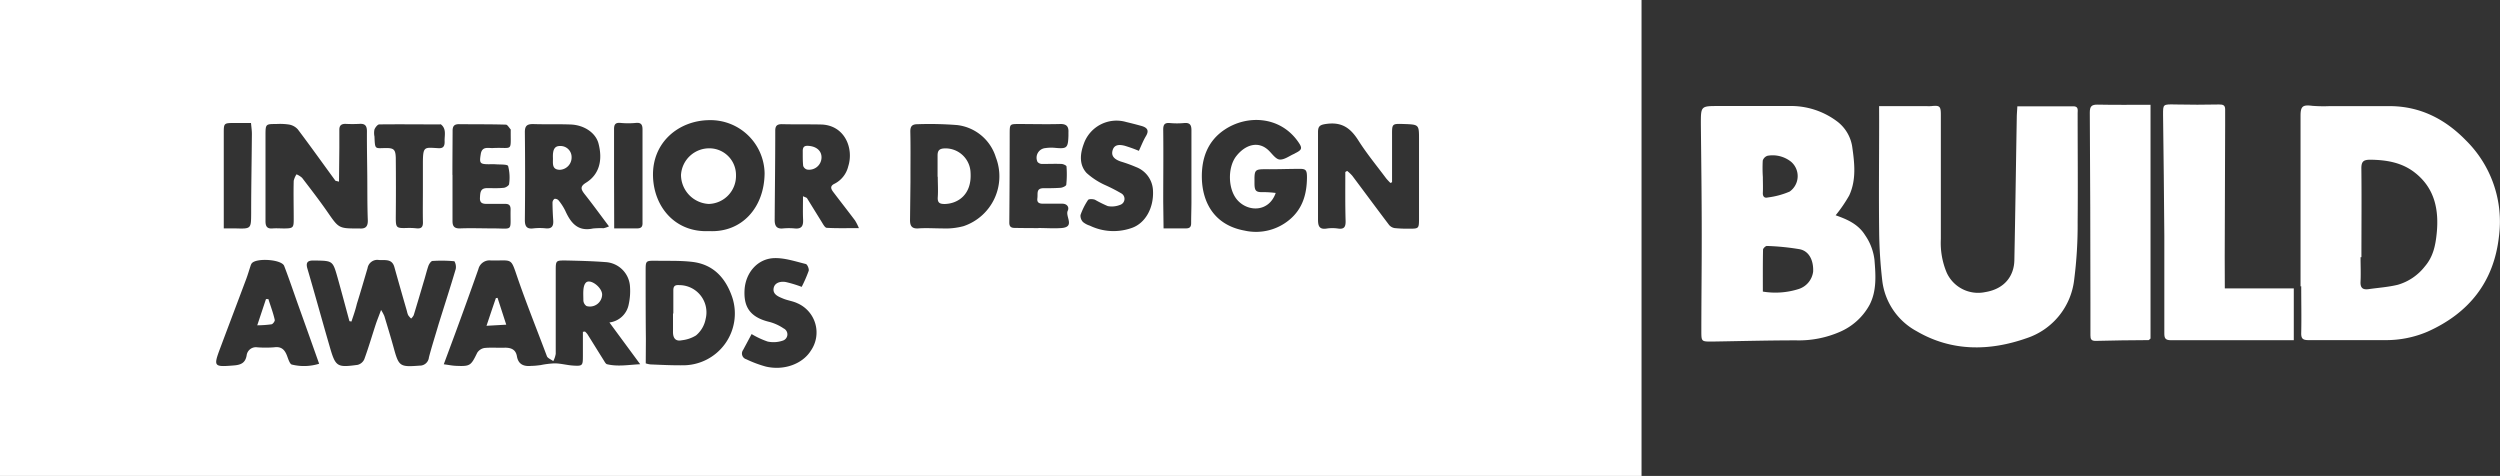
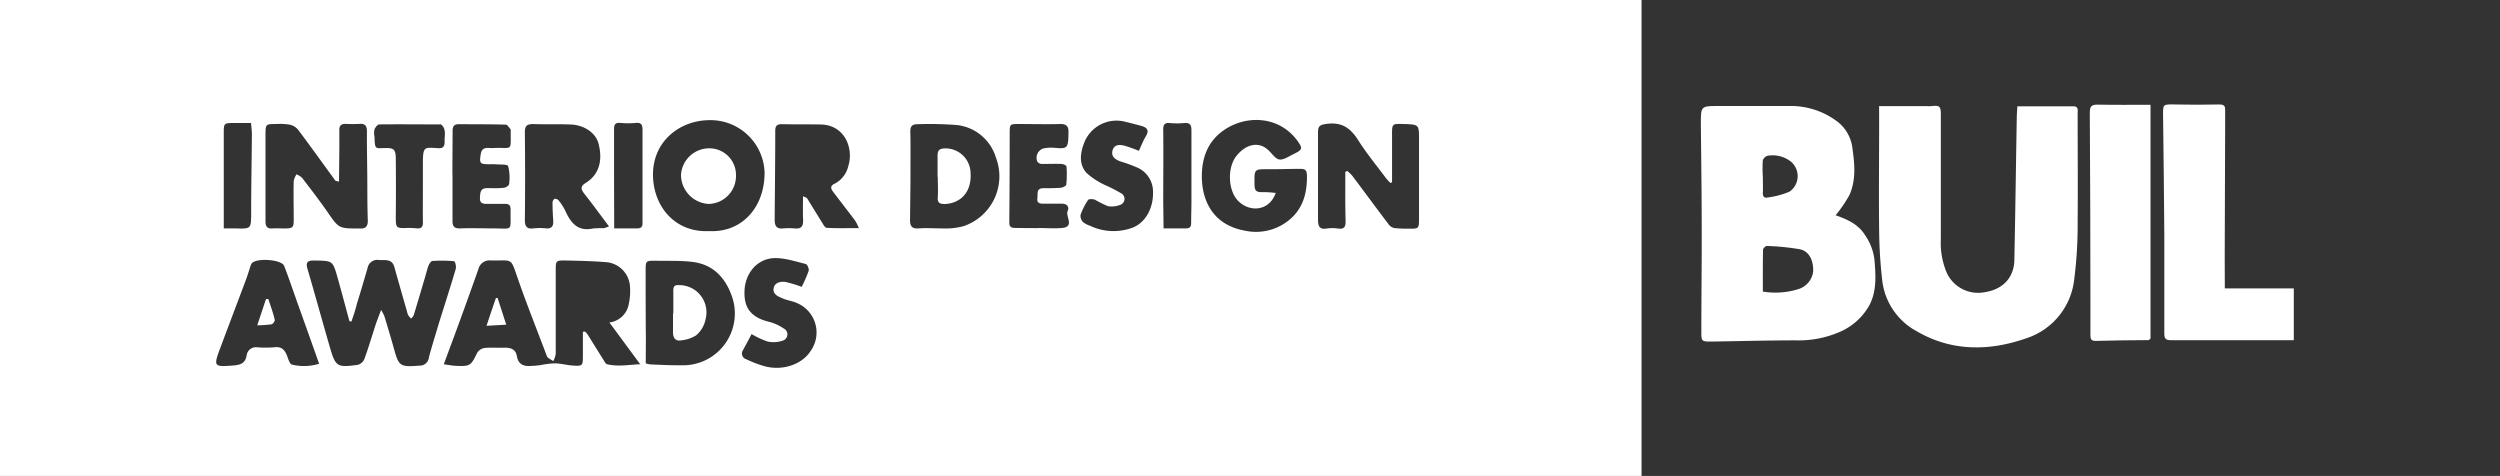
<svg xmlns="http://www.w3.org/2000/svg" viewBox="0 0 518.28 98.67">
  <rect x="0" y="0" width="518.28" height="98.67" fill="#333333" stroke="none" />
  <defs>
    <style>.cls-1{fill:#fff;}</style>
  </defs>
  <g id="Layer_2" data-name="Layer 2">
    <g id="Layer_1-2" data-name="Layer 1">
      <path class="cls-1" d="M0,98.67V0H340.31V98.67ZM126.34,66.85a4.64,4.64,0,0,0,4-3.75,12.91,12.91,0,0,0,.27-3.62,5.39,5.39,0,0,0-4.9-5.13c-2.82-.22-5.67-.29-8.5-.35-1.91,0-2,0-2,2,0,5.79,0,11.57,0,17.36a5.09,5.09,0,0,1-.51,1.51c-.45-.35-1.14-.6-1.31-1-2-5.32-4.13-10.62-6-16-1.59-4.62-1-3.8-5.59-3.87a2.37,2.37,0,0,0-2.62,1.78c-1.58,4.49-3.21,9-4.84,13.43-.74,2-1.51,4.07-2.34,6.31,1,.13,1.73.29,2.49.32,3,.13,3.12,0,4.44-2.7a2.21,2.21,0,0,1,1.52-1c1.4-.14,2.83,0,4.25-.06,1.25,0,2.22.37,2.46,1.77.29,1.71,1.43,2.16,3,2,.64,0,1.27-.08,1.91-.16a18.61,18.61,0,0,1,2.87-.36c1.3,0,2.6.38,3.9.46,1.94.12,2,0,2-2v-5l.43-.06a3.61,3.61,0,0,1,.53.58c1.12,1.78,2.22,3.57,3.34,5.35.2.31.42.78.71.85,2.25.54,4.47.11,6.87,0Zm-53.48-.19-.42-.08c-.81-3-1.61-6-2.45-9-1-3.52-1-3.51-4.65-3.57H64.9c-1.16,0-1.53.46-1.17,1.68,1.55,5.28,3,10.58,4.54,15.88,1.28,4.48,1.5,4.66,5.87,4.07a2.08,2.08,0,0,0,1.38-1.16c.87-2.37,1.58-4.81,2.37-7.22.29-.88.65-1.74,1.11-3a9,9,0,0,1,.68,1.26c.66,2.19,1.33,4.38,1.94,6.59,1.06,3.87,1.28,4,5.36,3.69a1.89,1.89,0,0,0,1.94-1.71c.6-2.31,1.34-4.58,2-6.86,1.19-3.82,2.43-7.63,3.56-11.46a2.34,2.34,0,0,0-.28-1.61,28.54,28.54,0,0,0-4.53-.06c-.31,0-.71.63-.85,1-.38,1.1-.64,2.25-1,3.37q-1,3.43-2.05,6.87a2.49,2.49,0,0,1-.54.7,4.44,4.44,0,0,1-.61-.7,3.91,3.91,0,0,1-.26-.84c-.87-3-1.75-6.08-2.6-9.13-.5-1.81-2-1.37-3.21-1.47a2.05,2.05,0,0,0-2.35,1.69c-.73,2.47-1.46,5-2.22,7.41C73.69,64.26,73.26,65.46,72.86,66.66Zm-2.58-29c-.49-.14-.69-.13-.76-.22-2.59-3.54-5.14-7.12-7.78-10.62a3.17,3.17,0,0,0-1.82-1,12.76,12.76,0,0,0-2.63-.11c-2.19,0-2.24,0-2.25,2.21,0,6,0,12,0,17.92,0,1,.27,1.62,1.44,1.52.78-.07,1.57,0,2.35,0,2,0,2.07-.16,2.06-2.08,0-2.6-.07-5.19,0-7.79a4.15,4.15,0,0,1,.58-1.35,4.09,4.09,0,0,1,1.16.73c1.78,2.33,3.58,4.65,5.25,7.06,2.35,3.4,2.34,3.45,6.44,3.43h.15c1.27.11,1.83-.34,1.78-1.75-.12-3.13-.08-6.26-.11-9.39s-.09-6-.07-9c0-1.12-.37-1.62-1.54-1.54a28.64,28.64,0,0,1-2.93,0c-.89,0-1.25.38-1.25,1.22,0,1.22,0,2.45,0,3.67Zm208.62-2,.38-.23a8.33,8.33,0,0,1,1.06,1c2.55,3.4,5.07,6.82,7.64,10.21a1.91,1.91,0,0,0,1.18.65,26.18,26.18,0,0,0,2.94.12c2,0,2.07,0,2.08-2V28.9c0-3.08,0-3.08-3.12-3.19-2.48-.08-2.48-.08-2.47,2.31,0,1.23,0,2.46,0,3.68v6.08l-.35.15c-.31-.34-.64-.65-.91-1-1.93-2.59-4-5.09-5.72-7.81s-3.57-3.88-6.73-3.42c-1.25.18-1.65.47-1.64,1.74,0,6,0,12.06,0,18.09,0,1.29.25,2.1,1.8,1.85a8,8,0,0,1,2.35,0c1.29.19,1.59-.36,1.57-1.55C278.86,42.41,278.9,39,278.9,35.65ZM147,47.91c6.81.34,11.46-4.9,11.51-12a11.22,11.22,0,0,0-11.52-11c-6.24.08-11.84,4.56-11.61,11.7C135.58,42.93,140,48.24,147,47.91ZM264.47,40c-1.38,3.95-5.61,4-7.87,1.56-2.05-2.2-2.16-6.83-.3-9.2s4.6-3.26,6.76-1.12c.7.69,1.43,1.76,2.21,1.83.94.09,2-.72,2.94-1.14.09,0,.16-.1.25-.14,1.49-.73,1.59-1.07.67-2.38-3.73-5.36-10.56-5.65-15.22-2.55-3.58,2.37-4.85,6-4.75,10.13.13,4.85,2.46,9.68,8.92,10.83a10.82,10.82,0,0,0,9.26-2.28c2.73-2.28,3.59-5.35,3.61-8.77,0-1.54-.23-1.8-1.71-1.76-2.28,0-4.57.1-6.85.07-2.13,0-2.34.12-2.32,2.28,0,.2,0,.39,0,.59,0,1.7.31,1.94,2,1.88A22,22,0,0,1,264.47,40ZM133.87,75.33a4.68,4.68,0,0,0,1,.22c2.2.09,4.4.2,6.59.18a10.74,10.74,0,0,0,10.33-14.14c-1.37-4-3.93-6.79-8.28-7.3-2.51-.3-5.07-.18-7.6-.24-2,0-2.06,0-2.06,2,0,4.75,0,9.49.05,14.24Zm54.88-39.07c0,.49,0,1,0,1.47l-.09,7.94c0,1.17.39,1.78,1.74,1.68,1.61-.12,3.23,0,4.85,0a14.44,14.44,0,0,0,4.49-.46,10.9,10.9,0,0,0,6.71-14.27,9.54,9.54,0,0,0-8-6.69,72.68,72.68,0,0,0-8.23-.18c-1.15,0-1.52.45-1.5,1.58C188.79,30.28,188.75,33.27,188.75,36.26Zm-62.5,10.67c-1.76-2.34-3.39-4.59-5.11-6.76-.77-1-.85-1.55.34-2.29,2.68-1.65,3.54-4.56,2.59-8.15-.57-2.16-2.93-3.82-5.79-3.92-2.6-.1-5.2,0-7.79-.09-1.29,0-1.69.43-1.68,1.71q.1,9.1,0,18.21c0,1.36.46,1.89,1.82,1.7a11.6,11.6,0,0,1,2.5,0c1.3.13,1.64-.51,1.56-1.65s-.14-2.44-.15-3.66a1,1,0,0,1,.42-.81,1,1,0,0,1,.85.33,11.22,11.22,0,0,1,1.35,2.08c1.13,2.51,2.57,4.43,5.77,3.74a16.08,16.08,0,0,1,2.2-.06A5.43,5.43,0,0,0,126.25,46.93Zm40.22-6.25c.46.22.74.27.84.42,1,1.61,2,3.24,3,4.85.3.48.69,1.25,1.07,1.28,2.11.12,4.24.06,6.68.06a11.12,11.12,0,0,0-.8-1.58c-1.43-1.91-2.91-3.79-4.35-5.69-.48-.63-1.07-1.35.06-1.91a5.47,5.47,0,0,0,2.88-3.63c1.19-3.73-.73-8.57-5.67-8.67-2.69-.06-5.38,0-8.08-.07-1,0-1.38.34-1.38,1.35,0,6.17-.08,12.35-.12,18.52,0,1.13.34,1.88,1.69,1.75a13,13,0,0,1,2.49,0c1.45.14,1.77-.58,1.71-1.84C166.42,44,166.47,42.47,166.47,40.68ZM66.16,75.41c-1.44-4.07-2.84-8-4.25-11.93-1-2.79-1.94-5.61-3-8.36-.55-1.37-5.87-1.7-6.74-.5a2,2,0,0,0-.24.54c-.29.87-.54,1.75-.86,2.61-1.79,4.78-3.6,9.55-5.39,14.33-1.47,3.91-1.37,4,2.8,3.66,1.47-.11,2.39-.54,2.65-2.07A1.93,1.93,0,0,1,53.31,72a23.08,23.08,0,0,0,3.53,0c1.51-.21,2.19.51,2.67,1.77.25.67.57,1.72,1,1.81A10.58,10.58,0,0,0,66.16,75.41ZM236.1,31.27c.5-1.06.9-2.11,1.47-3.06.76-1.26.16-1.8-1-2.12s-2.07-.55-3.11-.8a7.19,7.19,0,0,0-8.79,4.56c-.74,2-1,4.26.58,6a14.85,14.85,0,0,0,3.82,2.5,35.18,35.18,0,0,1,3.46,1.78,1.31,1.31,0,0,1-.34,2.35,4.58,4.58,0,0,1-2.53.25A25.27,25.27,0,0,1,227,41.41c-.43-.17-1.28-.19-1.44.05A13.7,13.7,0,0,0,224,44.59a1.89,1.89,0,0,0,.52,1.44,4.23,4.23,0,0,0,1.41.75,11.3,11.3,0,0,0,8.69.48c2.89-1,4.58-4.24,4.41-7.7a5.43,5.43,0,0,0-3.52-4.93,28.83,28.83,0,0,0-3.15-1.14c-1.49-.51-2.06-1.27-1.67-2.44s1.52-1.07,2.45-.84A30.63,30.63,0,0,1,236.1,31.27Zm-80.29,38c-.58,1.1-1.17,2.19-1.76,3.29a1.24,1.24,0,0,0,.67,1.92A23.78,23.78,0,0,0,158.79,76c3.78.87,7.6-.56,9.32-3.32a6.61,6.61,0,0,0-2.84-9.83c-.91-.43-2-.56-2.9-.94s-2.15-.82-2-2.06,1.41-1.58,2.54-1.38a25.07,25.07,0,0,1,3.29,1,28.32,28.32,0,0,0,1.45-3.32c.12-.4-.28-1.34-.6-1.42-2.15-.53-4.36-1.28-6.52-1.22-3.51.11-6,3.07-6.18,6.66-.15,3.16.85,5.56,5.21,6.58a9.67,9.67,0,0,1,2.9,1.34,1.36,1.36,0,0,1-.19,2.53,5.91,5.91,0,0,1-3.12.19A17.13,17.13,0,0,1,155.81,69.25Zm-62-33h0c0,3.19,0,6.38,0,9.57,0,1.09.4,1.55,1.58,1.51,2.25-.09,4.51,0,6.77,0,4.36,0,3.61.76,3.69-3.82v-.15c0-.82-.36-1.14-1.17-1.11-1.22,0-2.45,0-3.68,0-.89,0-1.56-.12-1.5-1.25S99.58,39,101,39c1.12,0,2.26.06,3.37-.06.43,0,1.15-.47,1.17-.77a9.4,9.4,0,0,0-.2-3.75c-.15-.4-1.77-.28-2.73-.37a11.42,11.42,0,0,0-1.17,0c-2,0-2.08-.21-1.77-2.12.27-1.66,1.55-1.19,2.52-1.24,4.21-.21,3.65.95,3.69-3.71,0,0,0-.12,0-.14-.34-.36-.68-1-1-1-3.24-.1-6.47-.06-9.71-.1-1,0-1.35.4-1.34,1.41C93.82,30.17,93.79,33.21,93.79,36.25Zm121.48,11v0c1.62,0,3.25.13,4.85,0,2.78-.26.65-2.42,1.22-3.59.35-.72-.14-1.5-1.25-1.45-1.27,0-2.55,0-3.82,0-.83,0-1.36-.19-1.23-1.14s-.28-2,1.17-2.07c1.17,0,2.36,0,3.52-.08.47,0,1.27-.37,1.3-.64a20.85,20.85,0,0,0,.05-3.79c0-.2-.66-.5-1-.52-1.32-.06-2.64,0-4,0a1.27,1.27,0,0,1-1-.41,2,2,0,0,1,1.62-2.88,8.63,8.63,0,0,1,1.9-.06c2.56.25,2.79.07,2.88-2.46,0-.25,0-.49,0-.74.07-1.21-.4-1.76-1.71-1.73-2.84.08-5.68,0-8.52,0-1.93,0-1.94,0-1.95,1.95q0,9.26-.08,18.49c0,.86.39,1.11,1.17,1.1C212,47.28,213.66,47.29,215.27,47.29ZM87.67,39.35h0c0-1.77,0-3.53,0-5.29,0-3.84.24-3.49,3.22-3.34H91c1.2.06,1.2-.88,1.17-1.62,0-1.13.38-2.42-.76-3.31-.06-.05-.19,0-.29,0-4.16,0-8.33-.05-12.49,0-.35,0-.83.62-1,1.05a3.53,3.53,0,0,0,0,1.45c.12,2.79.06,2.43,2.42,2.4,1.61,0,1.94.34,2,2q.06,6.16,0,12.33c0,2.17.1,2.3,2.17,2.25a14.14,14.14,0,0,1,2.06.06c1,.12,1.43-.2,1.4-1.28C87.63,43.85,87.67,41.6,87.67,39.35Zm39.66,8c1.7,0,3.21,0,4.72,0,.93,0,1.19-.37,1.15-1.23,0-1.22,0-2.45,0-3.67q0-7.8,0-15.59c0-.91-.22-1.49-1.35-1.38a16.6,16.6,0,0,1-3.23,0c-1.11-.1-1.33.4-1.32,1.36,0,3.28,0,6.57,0,9.85Zm113.89,0c1.7,0,3.16,0,4.62,0,.84,0,1.11-.33,1.1-1.14,0-1.37.05-2.73.06-4.1C247,37,247,32,247,27c0-1.13-.35-1.6-1.53-1.49a15.93,15.93,0,0,1-2.93,0c-1.13-.1-1.4.35-1.39,1.42.06,4.95,0,9.89,0,14.84Zm-194.83,0c.94,0,1.66,0,2.39,0,3.29.1,3.27.11,3.29-3.15,0-5.48.11-11,.15-16.45,0-.71-.11-1.42-.18-2.25-1.28,0-2.4,0-3.51,0-2.13,0-2.14.05-2.14,2.14V47.3Z" />
      <path class="cls-1" d="M380.55,44.63c2.19.78,4.63,1.74,6.11,4.13a11.31,11.31,0,0,1,1.94,5.1c.26,3.18.49,6.41-1,9.31a12.74,12.74,0,0,1-6.13,5.61,21.31,21.31,0,0,1-9.1,1.78c-5.83,0-11.66.16-17.49.25-2.14,0-2.17,0-2.17-2.18,0-6.66.09-13.32.08-20,0-7.6-.1-15.19-.18-22.79,0-3.86-.05-3.86,3.67-3.86,4.85,0,9.71,0,14.56,0A15.94,15.94,0,0,1,381,25.28a8.1,8.1,0,0,1,3,5.23c.47,3.32.86,6.78-.63,10A29.08,29.08,0,0,1,380.55,44.63ZM365.46,60.45a15.94,15.94,0,0,0,7.48-.55,4.36,4.36,0,0,0,2.95-3.62c.09-2.34-.86-4.22-2.78-4.61a50,50,0,0,0-6.82-.68c-.26,0-.78.49-.79.76C365.44,54.63,365.46,57.5,365.46,60.45Zm0-23.73h0c0,1.08.05,2.15,0,3.22-.05.82.35,1.17,1,1a16.6,16.6,0,0,0,4.55-1.22,3.92,3.92,0,0,0,.32-6.17,6.13,6.13,0,0,0-4.89-1.26,1.53,1.53,0,0,0-1,1A29.12,29.12,0,0,0,365.46,36.72Z" />
-       <path class="cls-1" d="M476.93,59.38V24c0-2,.48-2.31,2.44-2.06A29.94,29.94,0,0,0,483,22c4.12,0,8.24,0,12.35,0,6.41,0,11.63,2.72,15.95,7.19a23.65,23.65,0,0,1,6.76,19.85c-1.05,9.4-6.21,15.87-14.78,19.71a21.83,21.83,0,0,1-8.83,1.76c-5.3,0-10.59,0-15.88,0-1.16,0-1.53-.31-1.5-1.48.07-3.24,0-6.47,0-9.7Zm12.62-6.06h-.18c0,1.66.08,3.33,0,5-.09,1.35.44,1.8,1.69,1.62,2-.29,4.08-.42,6.06-.91a11,11,0,0,0,5.59-3.81c1.72-2,2.19-4.34,2.44-6.76.51-4.94-.38-9.46-4.57-12.71-2.67-2.07-5.82-2.59-9.12-2.64-1.44,0-1.94.31-1.92,1.85C489.61,41.07,489.55,47.2,489.55,53.32Z" />
      <path class="cls-1" d="M389.56,22h9.8a8.85,8.85,0,0,0,1,0c1.77-.19,2,0,2,1.82q0,12.87,0,25.74a15.88,15.88,0,0,0,1.23,7,7.15,7.15,0,0,0,7.94,4c4.19-.67,6-3.51,6.07-6.57.2-9.84.33-19.68.5-29.53,0-.76.08-1.53.12-2.42,4,0,7.78,0,11.59,0,1.13,0,.91.81.91,1.45,0,7.5.07,15,0,22.5A88.78,88.78,0,0,1,430,58a14.49,14.49,0,0,1-9.86,12.11c-7.72,2.71-15.54,2.79-22.8-1.45a13.73,13.73,0,0,1-7.11-10.37,97.22,97.22,0,0,1-.66-10.38c-.09-7.65,0-15.29,0-22.94Z" />
      <path class="cls-1" d="M461.23,59.79h14.3V70.53h-1.66c-7.94,0-15.87,0-23.8,0-1.18,0-1.38-.41-1.38-1.44,0-6.75,0-13.5,0-20.25-.05-8.33-.16-16.65-.26-25,0-2.25-.08-2.24,2.61-2.18,3,.07,6,.06,9,0,.78,0,1.26.11,1.26,1,0,1.08,0,2.16,0,3.24l-.09,27.34Z" />
      <path class="cls-1" d="M445.83,21.72V70.18c-.25.21-.32.33-.39.33-3.66,0-7.32.08-11,.16-.88,0-1.08-.36-1.07-1.15,0-2.3,0-4.61,0-6.91,0-13.09-.05-26.17-.13-39.26,0-1.31.37-1.68,1.65-1.66C438.55,21.77,442.16,21.72,445.83,21.72Z" />
-       <path class="cls-1" d="M124.83,61.08a2.53,2.53,0,0,1-3.23,2.37,1.48,1.48,0,0,1-.66-1.2c0-1.25-.18-2.9.51-3.64C122.34,57.67,124.84,59.58,124.83,61.08Z" />
      <path class="cls-1" d="M103.15,61.75c.57,1.76,1.14,3.51,1.8,5.56l-4.09.23c.73-2.16,1.33-4,1.94-5.74Z" />
      <path class="cls-1" d="M146.93,42.28a6.06,6.06,0,0,1-5.75-6,5.86,5.86,0,0,1,6-5.53,5.52,5.52,0,0,1,5.4,5.57A5.8,5.8,0,0,1,146.93,42.28Z" />
      <path class="cls-1" d="M139.59,65c0-1.61,0-3.22,0-4.82,0-1,.48-1.12,1.27-1.07a5.64,5.64,0,0,1,5.43,7,5.85,5.85,0,0,1-2,3.43,7.06,7.06,0,0,1-2.94,1c-1.36.29-1.84-.51-1.83-1.75s0-2.53,0-3.8Z" />
      <path class="cls-1" d="M194.37,36.64c0-1.47,0-2.94,0-4.41,0-1,.36-1.4,1.36-1.46a5.2,5.2,0,0,1,5.48,5.07c.27,4.49-2.6,6.38-5.35,6.45-1.06,0-1.52-.25-1.45-1.39.1-1.42,0-2.84,0-4.26Z" />
-       <path class="cls-1" d="M118.5,32.58a2.55,2.55,0,0,1-2.41,2.62c-1.78,0-1.42-1.43-1.46-2.47-.07-1.81.39-2.49,1.53-2.46A2.29,2.29,0,0,1,118.5,32.58Z" />
-       <path class="cls-1" d="M170.31,32.71a2.57,2.57,0,0,1-3,2.44,1.2,1.2,0,0,1-.8-.76c-.11-1-.08-2-.09-3.06s.54-1.16,1.34-1.08C169.39,30.42,170.36,31.37,170.31,32.71Z" />
      <path class="cls-1" d="M53.33,67.44,55.14,62h.5c.45,1.44,1,2.86,1.32,4.32.06.25-.38.85-.66.91A22.22,22.22,0,0,1,53.33,67.44Z" />
    </g>
  </g>
</svg>